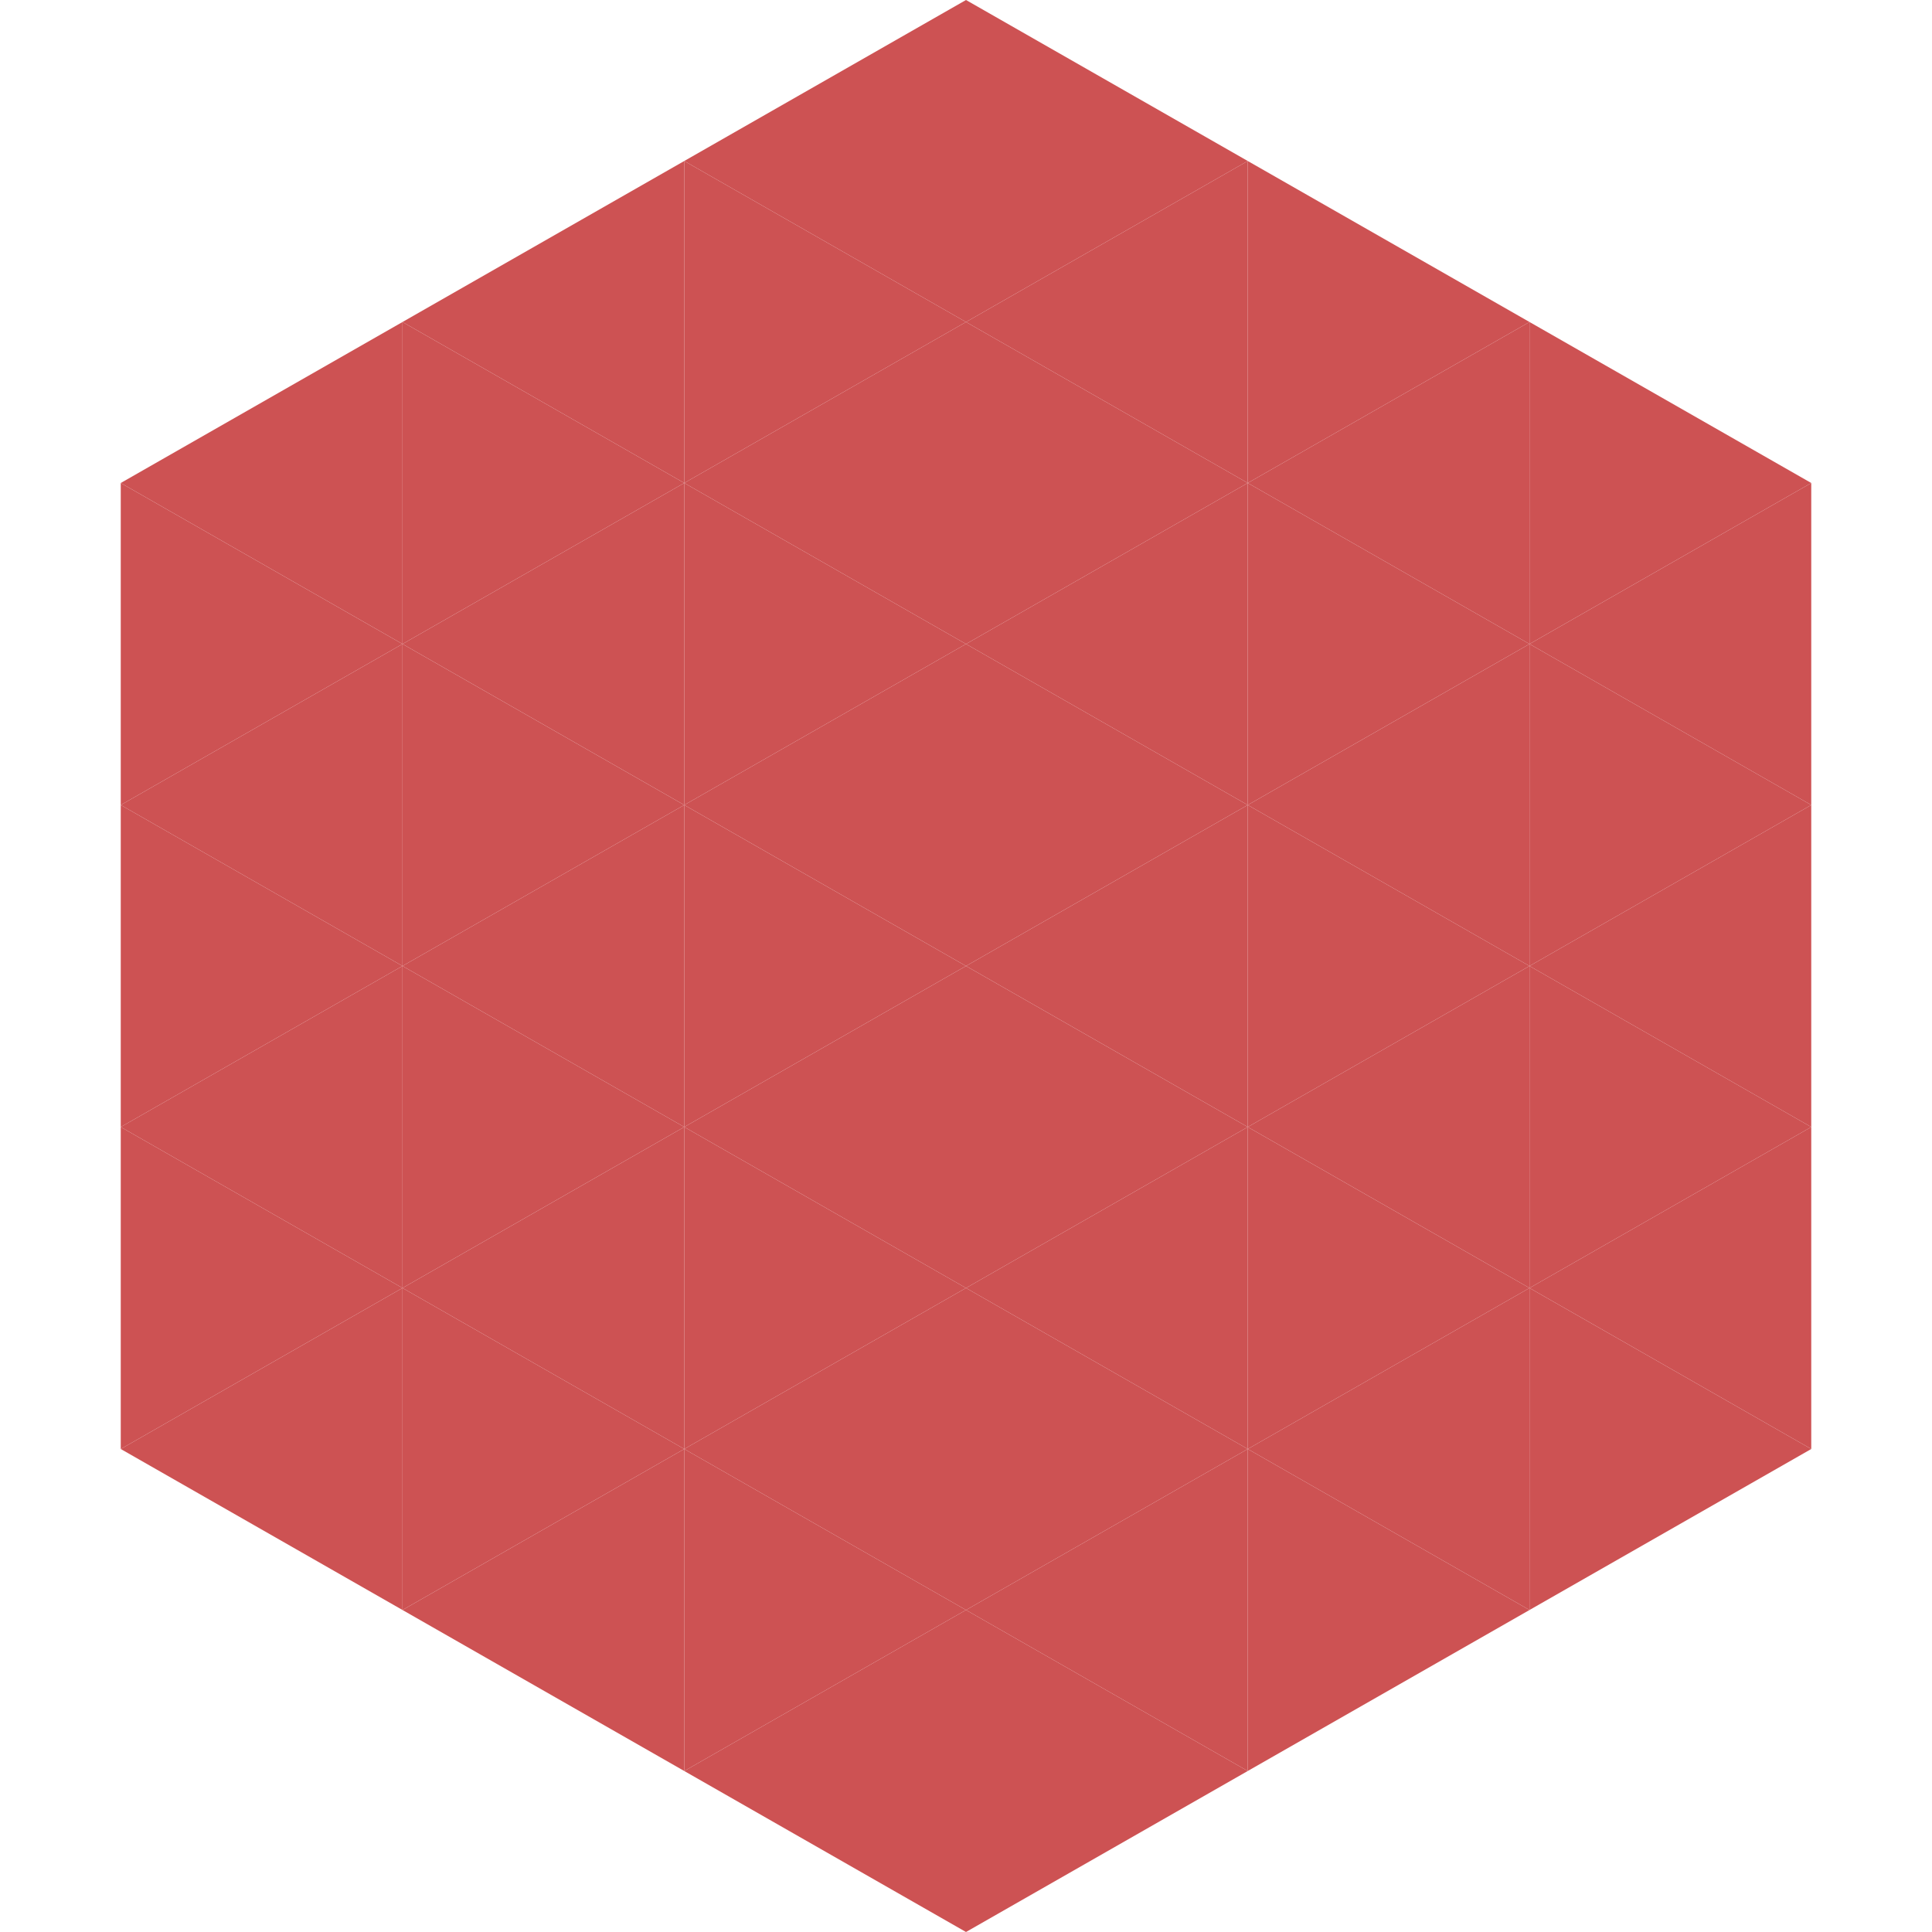
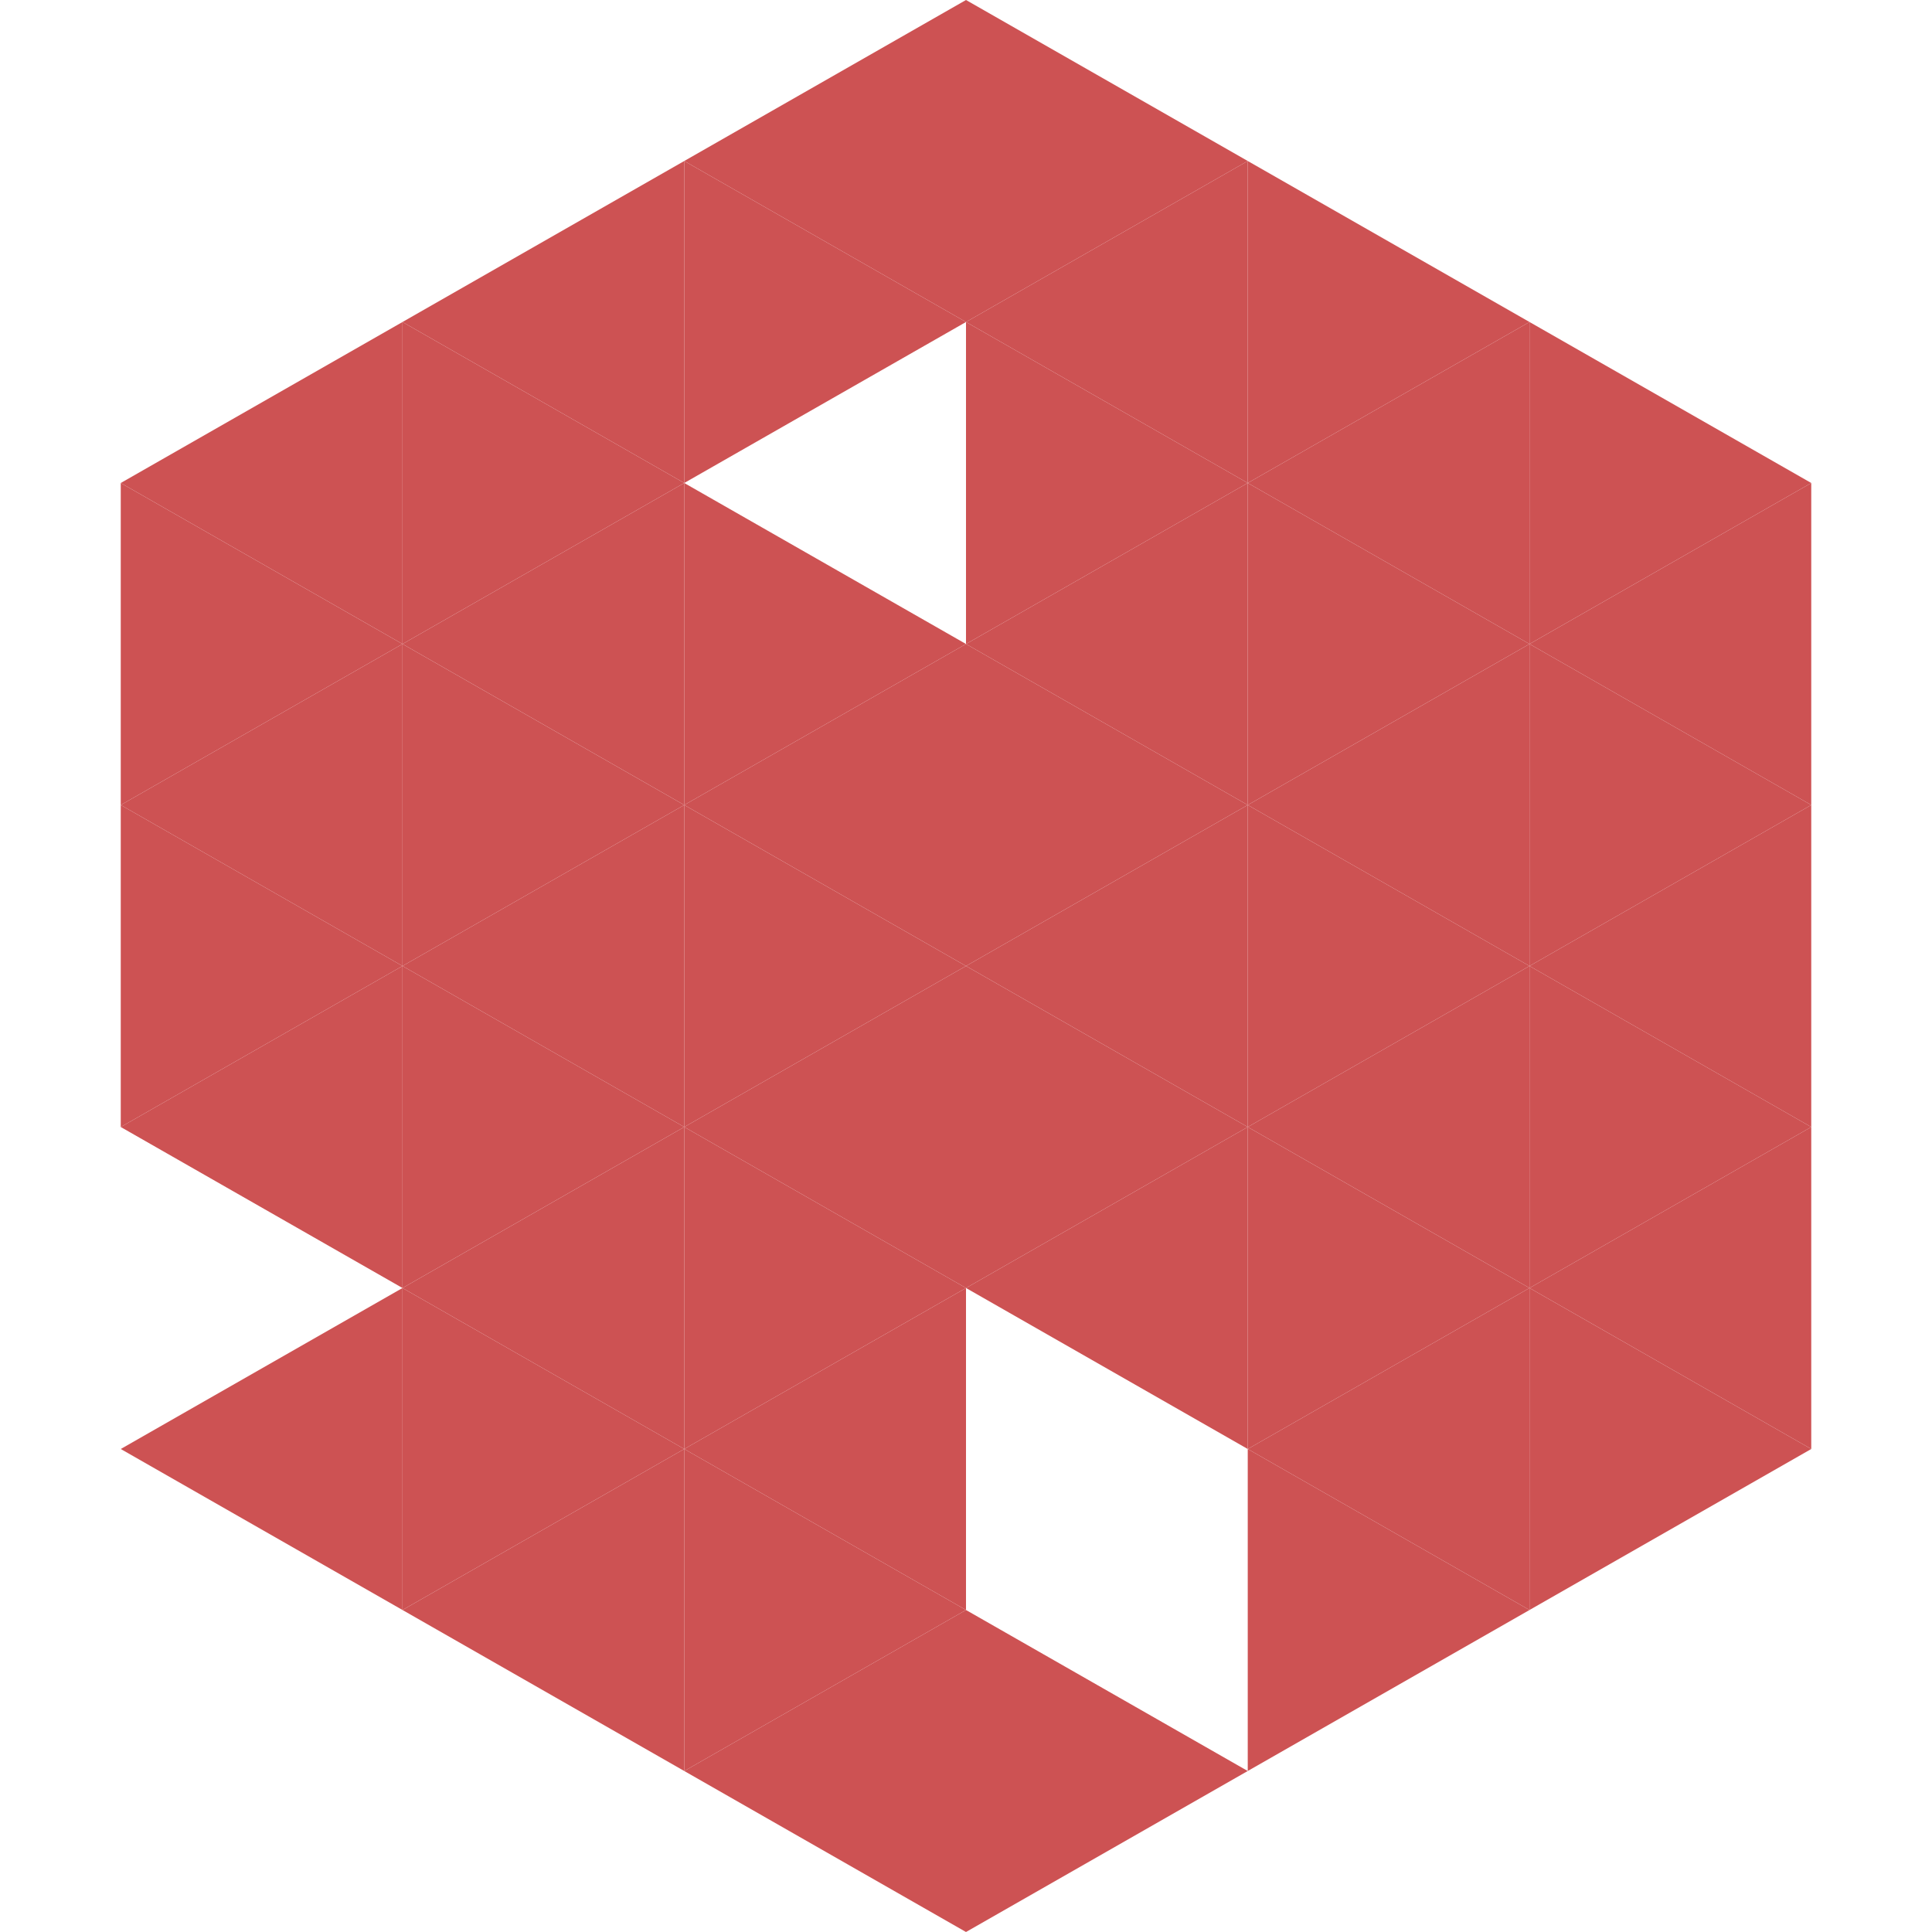
<svg xmlns="http://www.w3.org/2000/svg" width="240" height="240">
  <polygon points="50,40 15,60 50,80" style="fill:rgb(205,82,83)" />
  <polygon points="190,40 225,60 190,80" style="fill:rgb(205,82,83)" />
  <polygon points="15,60 50,80 15,100" style="fill:rgb(205,82,83)" />
  <polygon points="225,60 190,80 225,100" style="fill:rgb(205,82,83)" />
  <polygon points="50,80 15,100 50,120" style="fill:rgb(205,82,83)" />
  <polygon points="190,80 225,100 190,120" style="fill:rgb(205,82,83)" />
  <polygon points="15,100 50,120 15,140" style="fill:rgb(205,82,83)" />
  <polygon points="225,100 190,120 225,140" style="fill:rgb(205,82,83)" />
  <polygon points="50,120 15,140 50,160" style="fill:rgb(205,82,83)" />
  <polygon points="190,120 225,140 190,160" style="fill:rgb(205,82,83)" />
-   <polygon points="15,140 50,160 15,180" style="fill:rgb(205,82,83)" />
  <polygon points="225,140 190,160 225,180" style="fill:rgb(205,82,83)" />
  <polygon points="50,160 15,180 50,200" style="fill:rgb(205,82,83)" />
  <polygon points="190,160 225,180 190,200" style="fill:rgb(205,82,83)" />
  <polygon points="15,180 50,200 15,220" style="fill:rgb(255,255,255); fill-opacity:0" />
  <polygon points="225,180 190,200 225,220" style="fill:rgb(255,255,255); fill-opacity:0" />
  <polygon points="50,0 85,20 50,40" style="fill:rgb(255,255,255); fill-opacity:0" />
  <polygon points="190,0 155,20 190,40" style="fill:rgb(255,255,255); fill-opacity:0" />
  <polygon points="85,20 50,40 85,60" style="fill:rgb(205,82,83)" />
  <polygon points="155,20 190,40 155,60" style="fill:rgb(205,82,83)" />
  <polygon points="50,40 85,60 50,80" style="fill:rgb(205,82,83)" />
  <polygon points="190,40 155,60 190,80" style="fill:rgb(205,82,83)" />
  <polygon points="85,60 50,80 85,100" style="fill:rgb(205,82,83)" />
  <polygon points="155,60 190,80 155,100" style="fill:rgb(205,82,83)" />
  <polygon points="50,80 85,100 50,120" style="fill:rgb(205,82,83)" />
  <polygon points="190,80 155,100 190,120" style="fill:rgb(205,82,83)" />
  <polygon points="85,100 50,120 85,140" style="fill:rgb(205,82,83)" />
  <polygon points="155,100 190,120 155,140" style="fill:rgb(205,82,83)" />
  <polygon points="50,120 85,140 50,160" style="fill:rgb(205,82,83)" />
  <polygon points="190,120 155,140 190,160" style="fill:rgb(205,82,83)" />
  <polygon points="85,140 50,160 85,180" style="fill:rgb(205,82,83)" />
  <polygon points="155,140 190,160 155,180" style="fill:rgb(205,82,83)" />
  <polygon points="50,160 85,180 50,200" style="fill:rgb(205,82,83)" />
  <polygon points="190,160 155,180 190,200" style="fill:rgb(205,82,83)" />
  <polygon points="85,180 50,200 85,220" style="fill:rgb(205,82,83)" />
  <polygon points="155,180 190,200 155,220" style="fill:rgb(205,82,83)" />
  <polygon points="120,0 85,20 120,40" style="fill:rgb(205,82,83)" />
  <polygon points="120,0 155,20 120,40" style="fill:rgb(205,82,83)" />
  <polygon points="85,20 120,40 85,60" style="fill:rgb(205,82,83)" />
  <polygon points="155,20 120,40 155,60" style="fill:rgb(205,82,83)" />
-   <polygon points="120,40 85,60 120,80" style="fill:rgb(205,82,83)" />
  <polygon points="120,40 155,60 120,80" style="fill:rgb(205,82,83)" />
  <polygon points="85,60 120,80 85,100" style="fill:rgb(205,82,83)" />
  <polygon points="155,60 120,80 155,100" style="fill:rgb(205,82,83)" />
  <polygon points="120,80 85,100 120,120" style="fill:rgb(205,82,83)" />
  <polygon points="120,80 155,100 120,120" style="fill:rgb(205,82,83)" />
  <polygon points="85,100 120,120 85,140" style="fill:rgb(205,82,83)" />
  <polygon points="155,100 120,120 155,140" style="fill:rgb(205,82,83)" />
  <polygon points="120,120 85,140 120,160" style="fill:rgb(205,82,83)" />
  <polygon points="120,120 155,140 120,160" style="fill:rgb(205,82,83)" />
  <polygon points="85,140 120,160 85,180" style="fill:rgb(205,82,83)" />
  <polygon points="155,140 120,160 155,180" style="fill:rgb(205,82,83)" />
  <polygon points="120,160 85,180 120,200" style="fill:rgb(205,82,83)" />
-   <polygon points="120,160 155,180 120,200" style="fill:rgb(205,82,83)" />
  <polygon points="85,180 120,200 85,220" style="fill:rgb(205,82,83)" />
-   <polygon points="155,180 120,200 155,220" style="fill:rgb(205,82,83)" />
  <polygon points="120,200 85,220 120,240" style="fill:rgb(205,82,83)" />
  <polygon points="120,200 155,220 120,240" style="fill:rgb(205,82,83)" />
  <polygon points="85,220 120,240 85,260" style="fill:rgb(255,255,255); fill-opacity:0" />
  <polygon points="155,220 120,240 155,260" style="fill:rgb(255,255,255); fill-opacity:0" />
</svg>